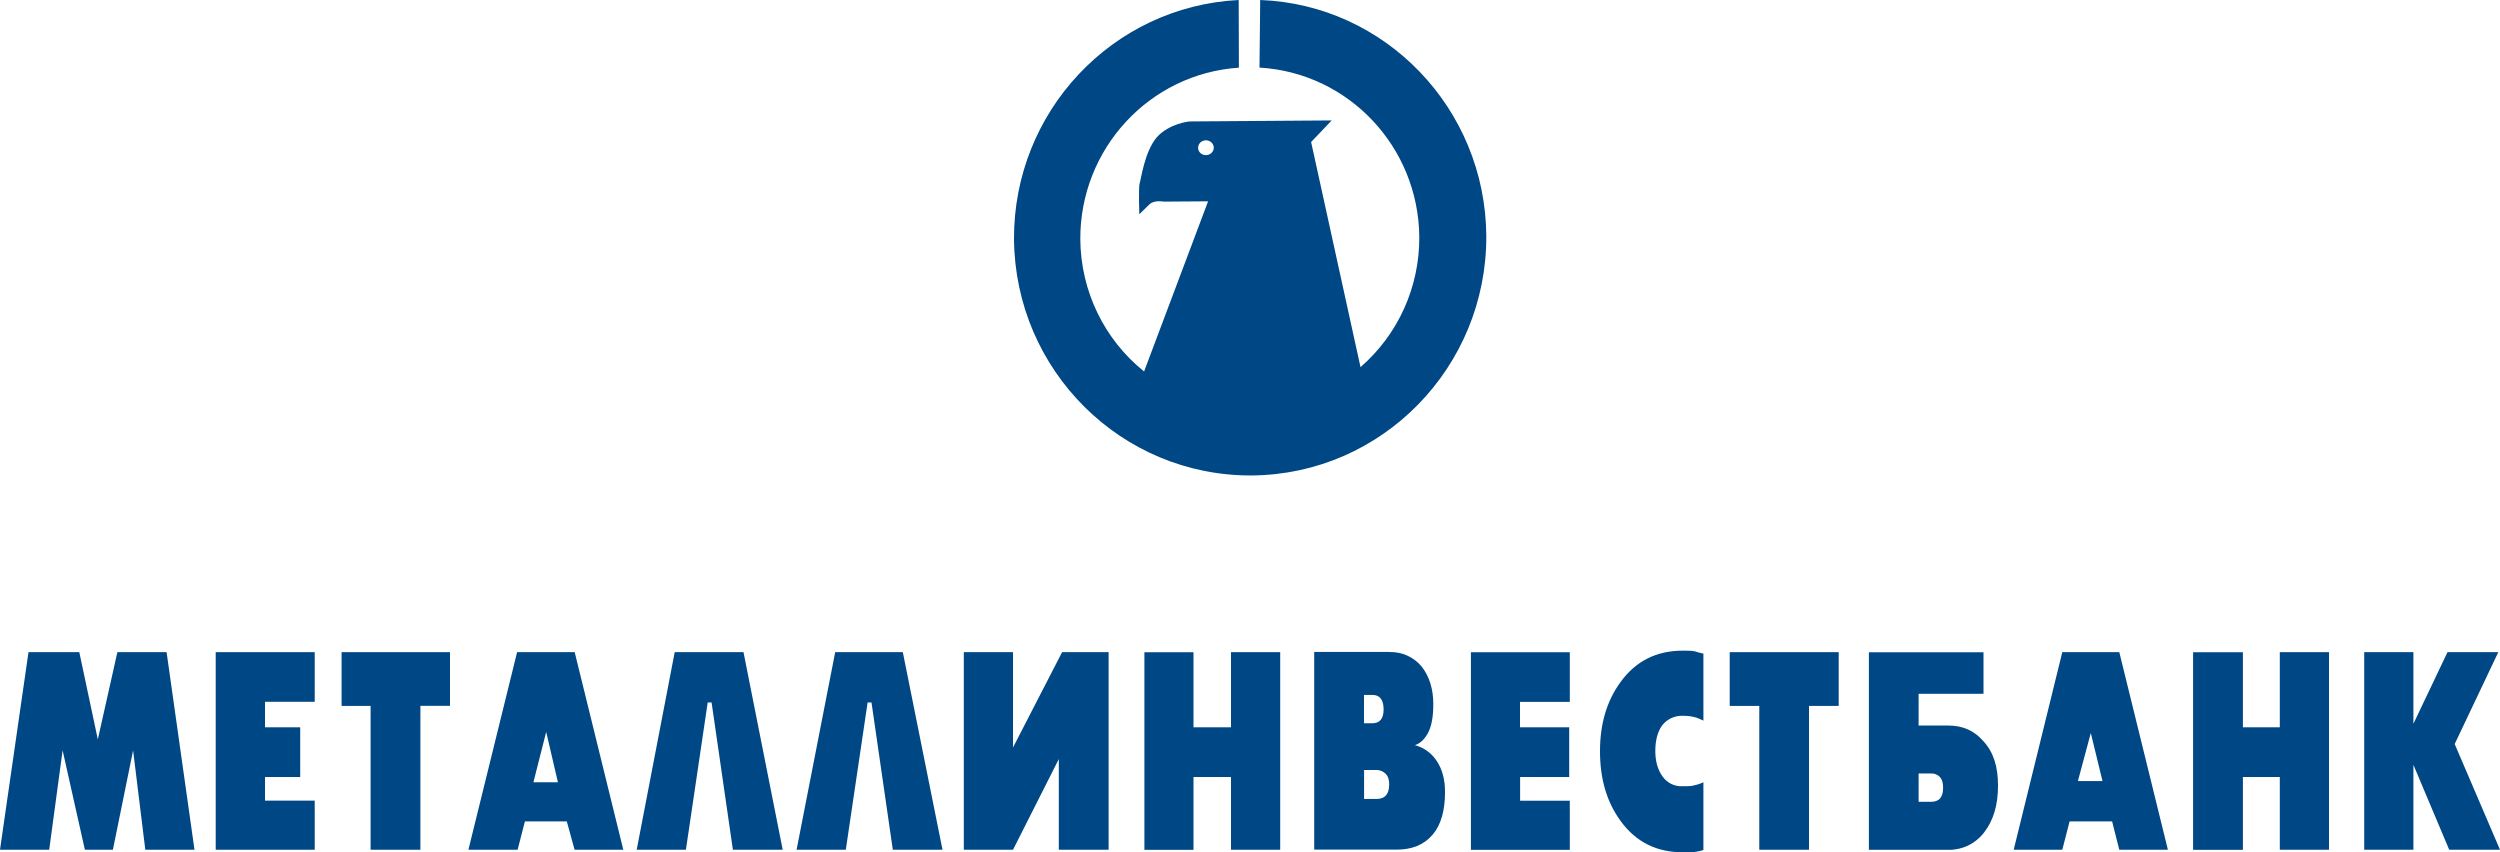
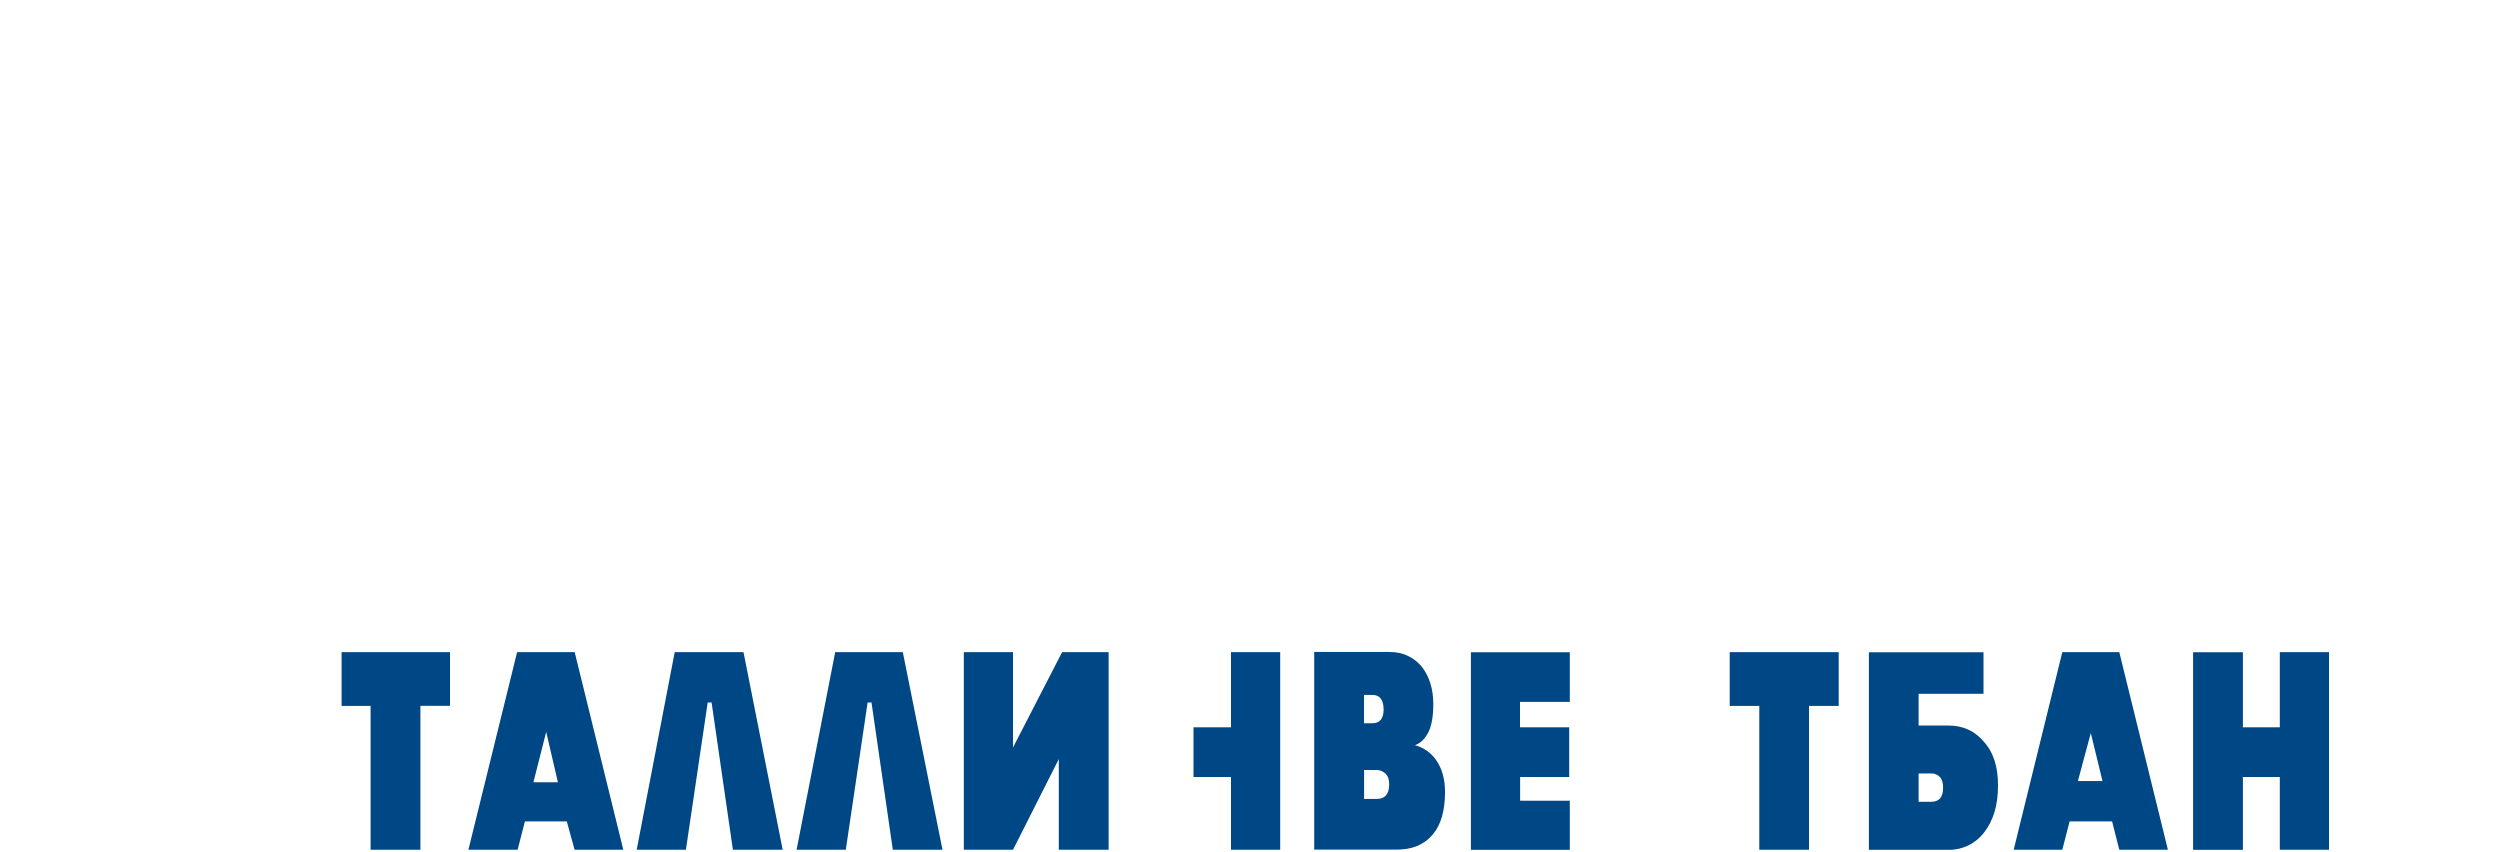
<svg xmlns="http://www.w3.org/2000/svg" width="88" height="30" viewBox="0 0 88 30" fill="none">
-   <path d="M5.115 29.911L4.685 26.414L3.974 29.911H2.988L2.204 26.414L1.732 29.911H0L1.003 22.956H2.791L3.443 26.027L4.132 22.956H5.864L6.846 29.911H5.115Z" fill="#004785" />
-   <path d="M11.078 22.956V24.703H9.328V25.601H10.567V27.351H9.328V28.182H11.078V29.911H7.593V22.956H11.078Z" fill="#004785" />
  <path d="M12.024 22.956H15.84V24.845H14.798V29.911H13.045V24.848H12.024V22.956Z" fill="#004785" />
  <path d="M20.229 22.956H18.202L16.488 29.911H18.22L18.477 28.913H19.951L20.226 29.911H21.94L20.229 22.956ZM18.776 27.536L19.226 25.764L19.638 27.532V27.536H18.776Z" fill="#004785" />
  <path d="M26.171 22.956L27.551 29.911H25.798L25.048 24.727H24.911L24.144 29.911H22.412L23.75 22.956H26.171Z" fill="#004785" />
  <path d="M31.779 22.956L33.176 29.911H31.427L30.677 24.727H30.54L29.772 29.911H28.04L29.399 22.956H31.779Z" fill="#004785" />
  <path d="M39.023 22.956V29.911H37.27V26.719L35.658 29.911H33.926V22.956H35.658V26.311L37.386 22.956H39.023Z" fill="#004785" />
-   <path d="M42.011 22.956V25.601H43.331V22.956H45.063V29.911H43.331V27.351H42.011V29.914H40.283V22.959H42.011V22.956Z" fill="#004785" />
+   <path d="M42.011 22.956V25.601H43.331V22.956H45.063V29.911H43.331V27.351H42.011V29.914H40.283H42.011V22.956Z" fill="#004785" />
  <path d="M50.554 26.758C50.375 26.499 50.111 26.311 49.804 26.229C50.002 26.169 50.157 26.006 50.276 25.782C50.396 25.537 50.452 25.214 50.452 24.784C50.452 24.255 50.315 23.808 50.04 23.46C49.762 23.126 49.35 22.942 48.917 22.952V22.949H46.26V29.907H49.153C49.702 29.907 50.118 29.744 50.431 29.378C50.727 29.03 50.864 28.523 50.864 27.891C50.868 27.451 50.769 27.064 50.554 26.758ZM48.013 24.461H48.309C48.562 24.461 48.703 24.625 48.703 24.972C48.703 25.299 48.566 25.459 48.309 25.459H48.013V24.461ZM48.467 28.122H48.016V27.103H48.467C48.587 27.106 48.699 27.159 48.784 27.245C48.861 27.326 48.9 27.447 48.9 27.61C48.9 27.958 48.745 28.122 48.467 28.122Z" fill="#004785" />
  <path d="M55.257 22.956V24.706H53.504V25.601H55.236V27.351H53.508V28.185H55.257V29.914H51.776V22.959H55.257V22.956Z" fill="#004785" />
-   <path d="M59.231 25.196C58.946 25.186 58.675 25.314 58.502 25.541C58.344 25.765 58.267 26.07 58.267 26.436C58.267 26.78 58.344 27.085 58.52 27.33C58.682 27.561 58.95 27.692 59.231 27.675C59.428 27.675 59.566 27.675 59.664 27.636C59.78 27.614 59.879 27.572 59.96 27.536V29.918C59.921 29.94 59.822 29.957 59.724 29.979C59.625 30 59.449 30 59.235 30C58.33 30 57.598 29.656 57.049 28.903C56.556 28.232 56.32 27.415 56.32 26.443C56.32 25.484 56.556 24.671 57.049 24C57.58 23.269 58.309 22.903 59.235 22.903C59.393 22.903 59.527 22.903 59.647 22.924C59.766 22.963 59.861 22.988 59.96 23.006V25.367C59.882 25.328 59.784 25.285 59.724 25.264C59.562 25.214 59.397 25.193 59.231 25.196Z" fill="#004785" />
  <path d="M60.886 22.956H64.722V24.848H63.677V29.911H61.927V24.848H60.886V22.956Z" fill="#004785" />
  <path d="M69.816 26.091C69.502 25.725 69.091 25.54 68.598 25.54H67.535V24.422H69.819V22.959H65.785V29.914H68.598C69.084 29.918 69.541 29.694 69.837 29.307C70.171 28.878 70.33 28.331 70.33 27.656C70.33 26.985 70.171 26.474 69.816 26.091ZM67.968 28.224H67.535V27.227H67.968C68.084 27.22 68.2 27.262 68.281 27.347C68.358 27.429 68.397 27.55 68.397 27.713C68.401 28.061 68.263 28.224 67.968 28.224Z" fill="#004785" />
  <path d="M74.599 22.956H72.593L70.882 29.911H72.593L72.85 28.913H74.346L74.599 29.911H76.31L74.599 22.956ZM73.142 27.493L73.596 25.803L74.008 27.493H73.142Z" fill="#004785" />
  <path d="M78.95 22.956V25.601H80.249V22.956H81.981V29.911H80.249V27.351H78.95V29.914H77.197V22.959H78.95V22.956Z" fill="#004785" />
-   <path d="M84.952 22.956V25.477L86.152 22.956H87.94L86.405 26.19L88 29.911H86.212L84.952 26.922V29.911H83.22V22.956H84.952Z" fill="#004785" />
-   <path d="M44.359 0L44.334 2.379C47.471 2.563 49.931 5.169 49.959 8.34C49.97 10.101 49.213 11.776 47.89 12.923L46.151 4.999L46.876 4.239L41.867 4.275C41.867 4.275 41.163 4.342 40.723 4.828C40.286 5.333 40.163 6.323 40.117 6.451C40.072 6.554 40.103 7.541 40.103 7.541L40.473 7.182C40.649 7.033 40.959 7.097 40.959 7.097L42.525 7.086L40.272 13.076C38.864 11.947 38.041 10.239 38.027 8.425C38.013 5.24 40.459 2.592 43.609 2.382L43.602 0C39.157 0.224 35.672 3.934 35.693 8.421C35.735 13.047 39.48 16.765 44.067 16.736C48.65 16.697 52.335 12.927 52.318 8.304C52.286 3.824 48.766 0.163 44.359 0ZM42.451 5.46C42.3 5.464 42.173 5.347 42.173 5.205C42.173 5.056 42.293 4.942 42.448 4.938C42.599 4.938 42.726 5.056 42.726 5.201C42.722 5.343 42.603 5.46 42.451 5.46Z" fill="#004785" />
</svg>